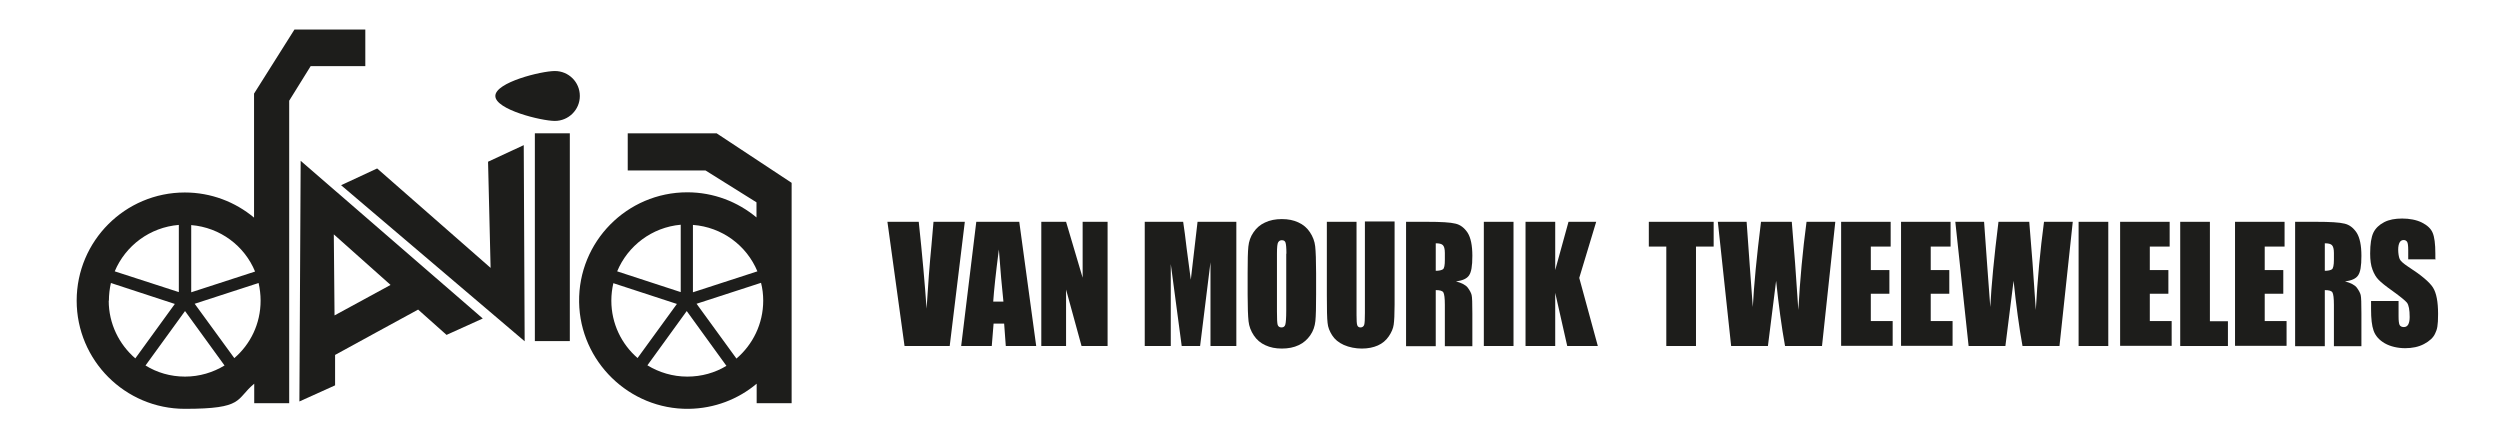
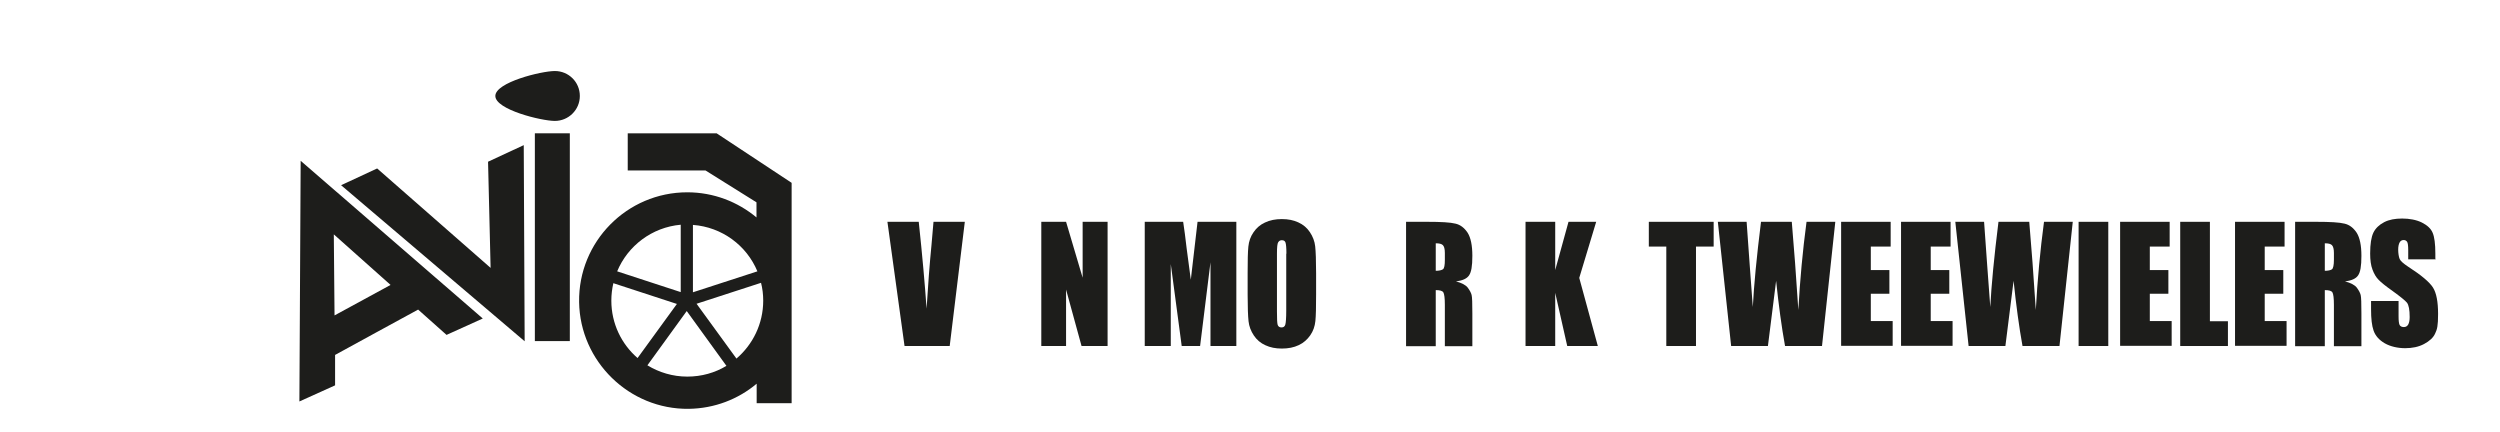
<svg xmlns="http://www.w3.org/2000/svg" id="Laag_1" version="1.1" viewBox="0 0 1372.8 237">
  <defs>
    <style> .st0 { fill: #1d1d1b; } </style>
  </defs>
  <g>
    <polygon class="st0" points="268 88.8 269.4 147.1 207.1 92.5 187.3 101.7 288.1 187.4 287.6 79.7 268 88.8" />
    <path class="st0" d="M164.3,220.5l19.7-8.9v-16.7c-.1,0,45.6-24.9,45.6-24.9l15.6,13.9,19.9-9-100-86.6-.7,132.2ZM214.4,156.5l-30.7,16.7-.4-44.5,31.1,27.7Z" />
    <path class="st0" d="M304.7,39c-7.4,0-32.7,6.2-32.7,13.7s25.3,13.7,32.7,13.7,13.7-6,13.7-13.7-6.2-13.7-13.7-13.7Z" />
    <rect class="st0" x="293.7" y="73.2" width="19.2" height="114.1" />
-     <path class="st0" d="M200.6,36.3v-20.1h-38.9l-22.2,35.2v68.1c-10.3-8.6-23.6-13.8-38-13.8-32.8,0-59.4,26.6-59.4,59.4s26.6,59.4,59.4,59.4,27.7-5.2,38.1-13.8v10.7s19.2,0,19.2,0V55.3l11.8-19h30.1ZM140.1,149.1l-35.1,11.4v-36.9c15.9,1.3,29.3,11.4,35.1,25.6ZM98.2,123.5v36.9c0,0-35.2-11.4-35.2-11.4,5.9-14.1,19.3-24.2,35.2-25.5ZM59.8,165.1c0-3.3.4-6.6,1.1-9.7l35.1,11.5-21.7,29.9c-8.9-7.7-14.6-19-14.6-31.7ZM79.9,200.7l21.7-29.9,21.7,29.9c-6.3,3.8-13.7,6.1-21.7,6.1s-15.4-2.2-21.7-6.1ZM128.7,196.7l-21.8-29.9,35.1-11.4c.7,3.1,1.1,6.4,1.1,9.7,0,12.7-5.6,24-14.5,31.6Z" />
    <path class="st0" d="M393.4,73.2h-48.7v20.4h42.7l28,17.5v8.3c-10.3-8.6-23.6-13.8-38-13.8-33.1,0-59.9,27.1-59.4,60.3.5,32.6,27.6,59,60.2,58.6,14.2-.2,27.2-5.3,37.3-13.8v10.7s19.2,0,19.2,0v-121l-41.2-27.2ZM415.9,149l-35.4,11.5v-37c16,1.2,29.5,11.3,35.4,25.5ZM373.8,123.5v36.9c0,0-34.9-11.4-34.9-11.4,5.8-14,19.1-24.2,34.9-25.6ZM335.7,165.1c0-3.3.4-6.5,1.1-9.6l34.9,11.4-21.6,29.7c-8.8-7.6-14.4-18.9-14.4-31.5ZM377.4,206.8c-8,0-15.5-2.3-21.9-6.2l21.6-29.8,21.8,30.1c-6.3,3.8-13.6,5.9-21.5,5.9ZM404.4,196.9l-21.9-30.1,35.4-11.5c.8,3.1,1.2,6.4,1.2,9.8,0,12.7-5.7,24.1-14.7,31.8Z" />
  </g>
  <g>
    <path class="st0" d="M529.8,121.8l-8.3,68.2h-24.8l-9.4-68.2h17.2c2,18.8,3.4,34.7,4.3,47.7.8-13.1,1.7-24.8,2.7-35l1.1-12.7h17.2Z" />
-     <path class="st0" d="M559.7,121.8l9.3,68.2h-16.7l-.9-12.3h-5.8l-1,12.3h-16.8l8.3-68.2h23.6ZM551,165.6c-.8-7.7-1.7-17.3-2.5-28.6-1.7,13.1-2.7,22.6-3.1,28.6h5.6Z" />
    <path class="st0" d="M608.2,121.8v68.2h-14.3l-8.5-31v31h-13.6v-68.2h13.6l9.1,30.7v-30.7h13.6Z" />
    <path class="st0" d="M678.9,121.8v68.2h-14.2v-46s-5.7,46-5.7,46h-10.1l-6-45v45h-14.3v-68.2h21.1c.6,4.1,1.3,8.9,1.9,14.5l2.3,17.3,3.7-31.8h21.2Z" />
    <path class="st0" d="M722.7,161.7c0,6.9-.1,11.7-.4,14.6-.3,2.9-1.2,5.5-2.8,7.8s-3.7,4.2-6.3,5.4c-2.7,1.3-5.8,1.9-9.3,1.9s-6.4-.6-9-1.8c-2.7-1.2-4.8-3-6.4-5.4-1.6-2.4-2.6-5-2.9-7.8-.3-2.8-.5-7.7-.5-14.7v-11.7c0-6.9.1-11.7.4-14.6.3-2.9,1.2-5.5,2.8-7.8,1.6-2.4,3.7-4.2,6.3-5.4,2.7-1.3,5.8-1.9,9.3-1.9s6.4.6,9,1.8c2.7,1.2,4.8,3,6.4,5.4,1.6,2.4,2.6,5,2.9,7.8.3,2.8.5,7.7.5,14.7v11.7ZM706.4,139.3c0-3.2-.2-5.2-.5-6.1-.3-.9-1-1.3-2-1.3s-1.5.4-2,1.1c-.5.7-.7,2.8-.7,6.3v31.8c0,4,.1,6.4.4,7.3.3.9,1,1.4,2.1,1.4s1.8-.5,2.1-1.6.5-3.6.5-7.6v-31.3Z" />
-     <path class="st0" d="M765.8,121.8v45.6c0,5.2-.2,8.8-.5,10.9-.3,2.1-1.2,4.2-2.7,6.4-1.5,2.2-3.5,3.9-6,5-2.5,1.1-5.4,1.7-8.8,1.7s-7-.7-9.9-2-5-3.1-6.4-5.3c-1.4-2.2-2.3-4.4-2.5-6.8-.3-2.4-.4-7.4-.4-15.1v-40.4h16.3v51.1c0,3,.1,4.9.4,5.7.3.8.9,1.2,1.8,1.2s1.7-.5,2-1.4c.3-.9.4-3.1.4-6.5v-50.3h16.3Z" />
    <path class="st0" d="M772.1,121.8h11.5c7.7,0,12.9.3,15.6,1,2.7.6,4.9,2.3,6.7,5,1.7,2.7,2.6,6.9,2.6,12.7s-.6,8.9-1.8,10.7-3.6,2.9-7.2,3.3c3.2.9,5.4,2,6.5,3.5,1.1,1.5,1.8,2.8,2.1,4s.4,4.6.4,10.1v18h-15.1v-22.7c0-3.7-.3-5.9-.8-6.8-.5-.9-1.9-1.3-4.2-1.3v30.8h-16.3v-68.2ZM788.4,133.5v15.2c1.8,0,3.1-.3,3.9-.8s1.1-2.3,1.1-5.3v-3.7c0-2.2-.4-3.6-1.1-4.3-.7-.7-2-1-3.9-1Z" />
-     <path class="st0" d="M831.1,121.8v68.2h-16.3v-68.2h16.3Z" />
    <path class="st0" d="M876.5,121.8l-9.3,30.8,10.2,37.4h-16.8l-6.6-29.2v29.2h-16.3v-68.2h16.3v26.5l7.3-26.5h15.3Z" />
    <path class="st0" d="M941,121.8v13.6h-9.7v54.6h-16.3v-54.6h-9.6v-13.6h35.6Z" />
    <path class="st0" d="M1007.8,121.8l-7.3,68.2h-20.3c-1.9-10.5-3.5-22.4-4.9-35.8-.7,5.7-2.2,17.7-4.5,35.8h-20.2l-7.3-68.2h15.8l1.7,23.8,1.7,23c.6-11.9,2.1-27.5,4.5-46.8h16.9c.2,2,.8,9.5,1.8,22.5l1.8,25.9c.9-16.5,2.4-32.7,4.5-48.4h15.8Z" />
    <path class="st0" d="M1011,121.8h27.2v13.6h-10.9v12.9h10.2v13h-10.2v15h12v13.6h-28.3v-68.2Z" />
    <path class="st0" d="M1043.9,121.8h27.2v13.6h-10.9v12.9h10.2v13h-10.2v15h12v13.6h-28.3v-68.2Z" />
    <path class="st0" d="M1138.2,121.8l-7.3,68.2h-20.3c-1.9-10.5-3.5-22.4-4.9-35.8-.7,5.7-2.2,17.7-4.5,35.8h-20.2l-7.3-68.2h15.8l1.7,23.8,1.7,23c.6-11.9,2.1-27.5,4.5-46.8h16.9c.2,2,.8,9.5,1.8,22.5l1.8,25.9c.9-16.5,2.4-32.7,4.5-48.4h15.8Z" />
    <path class="st0" d="M1157.7,121.8v68.2h-16.3v-68.2h16.3Z" />
    <path class="st0" d="M1164.2,121.8h27.2v13.6h-10.9v12.9h10.2v13h-10.2v15h12v13.6h-28.3v-68.2Z" />
    <path class="st0" d="M1213.5,121.8v54.6h9.9v13.6h-26.2v-68.2h16.3Z" />
    <path class="st0" d="M1227.3,121.8h27.2v13.6h-10.9v12.9h10.2v13h-10.2v15h12v13.6h-28.3v-68.2Z" />
    <path class="st0" d="M1260.3,121.8h11.5c7.7,0,12.9.3,15.6,1,2.7.6,4.9,2.3,6.7,5,1.7,2.7,2.6,6.9,2.6,12.7s-.6,8.9-1.8,10.7c-1.2,1.8-3.6,2.9-7.2,3.3,3.2.9,5.4,2,6.5,3.5,1.1,1.5,1.8,2.8,2.1,4s.4,4.6.4,10.1v18h-15.1v-22.7c0-3.7-.3-5.9-.8-6.8-.5-.9-1.9-1.3-4.2-1.3v30.8h-16.3v-68.2ZM1276.6,133.5v15.2c1.8,0,3.1-.3,3.9-.8.7-.5,1.1-2.3,1.1-5.3v-3.7c0-2.2-.4-3.6-1.1-4.3-.7-.7-2-1-3.9-1Z" />
    <path class="st0" d="M1337.5,142.4h-15.1v-5.1c0-2.4-.2-3.9-.6-4.5-.4-.6-1-1-1.9-1s-1.7.4-2.2,1.3-.8,2.2-.8,4,.3,4,.8,5.1c.5,1.2,2.1,2.5,4.6,4.2,7.3,4.7,11.8,8.5,13.7,11.5,1.9,3,2.8,7.9,2.8,14.5s-.5,8.4-1.6,10.7c-1,2.3-3.1,4.2-6.1,5.8-3,1.6-6.5,2.3-10.4,2.3s-8.1-.9-11.2-2.7c-3.1-1.8-5.1-4.1-6.1-6.9-1-2.8-1.4-6.7-1.4-11.8v-4.5h15.1v8.3c0,2.6.2,4.2.6,4.9s1.2,1.1,2.3,1.1,1.9-.5,2.4-1.4c.5-.9.8-2.3.8-4.1,0-4-.5-6.6-1.5-7.9-1-1.2-3.6-3.3-7.6-6.2-4.1-2.9-6.7-5-8-6.4-1.3-1.3-2.4-3.1-3.3-5.5-.9-2.3-1.3-5.3-1.3-8.9,0-5.2.6-9,1.8-11.5,1.2-2.4,3.2-4.3,5.9-5.7,2.7-1.4,6-2,9.9-2s7.8.7,10.8,2.2c3,1.5,5,3.4,5.9,5.6,1,2.3,1.5,6.1,1.5,11.5v2.7Z" />
  </g>
</svg>